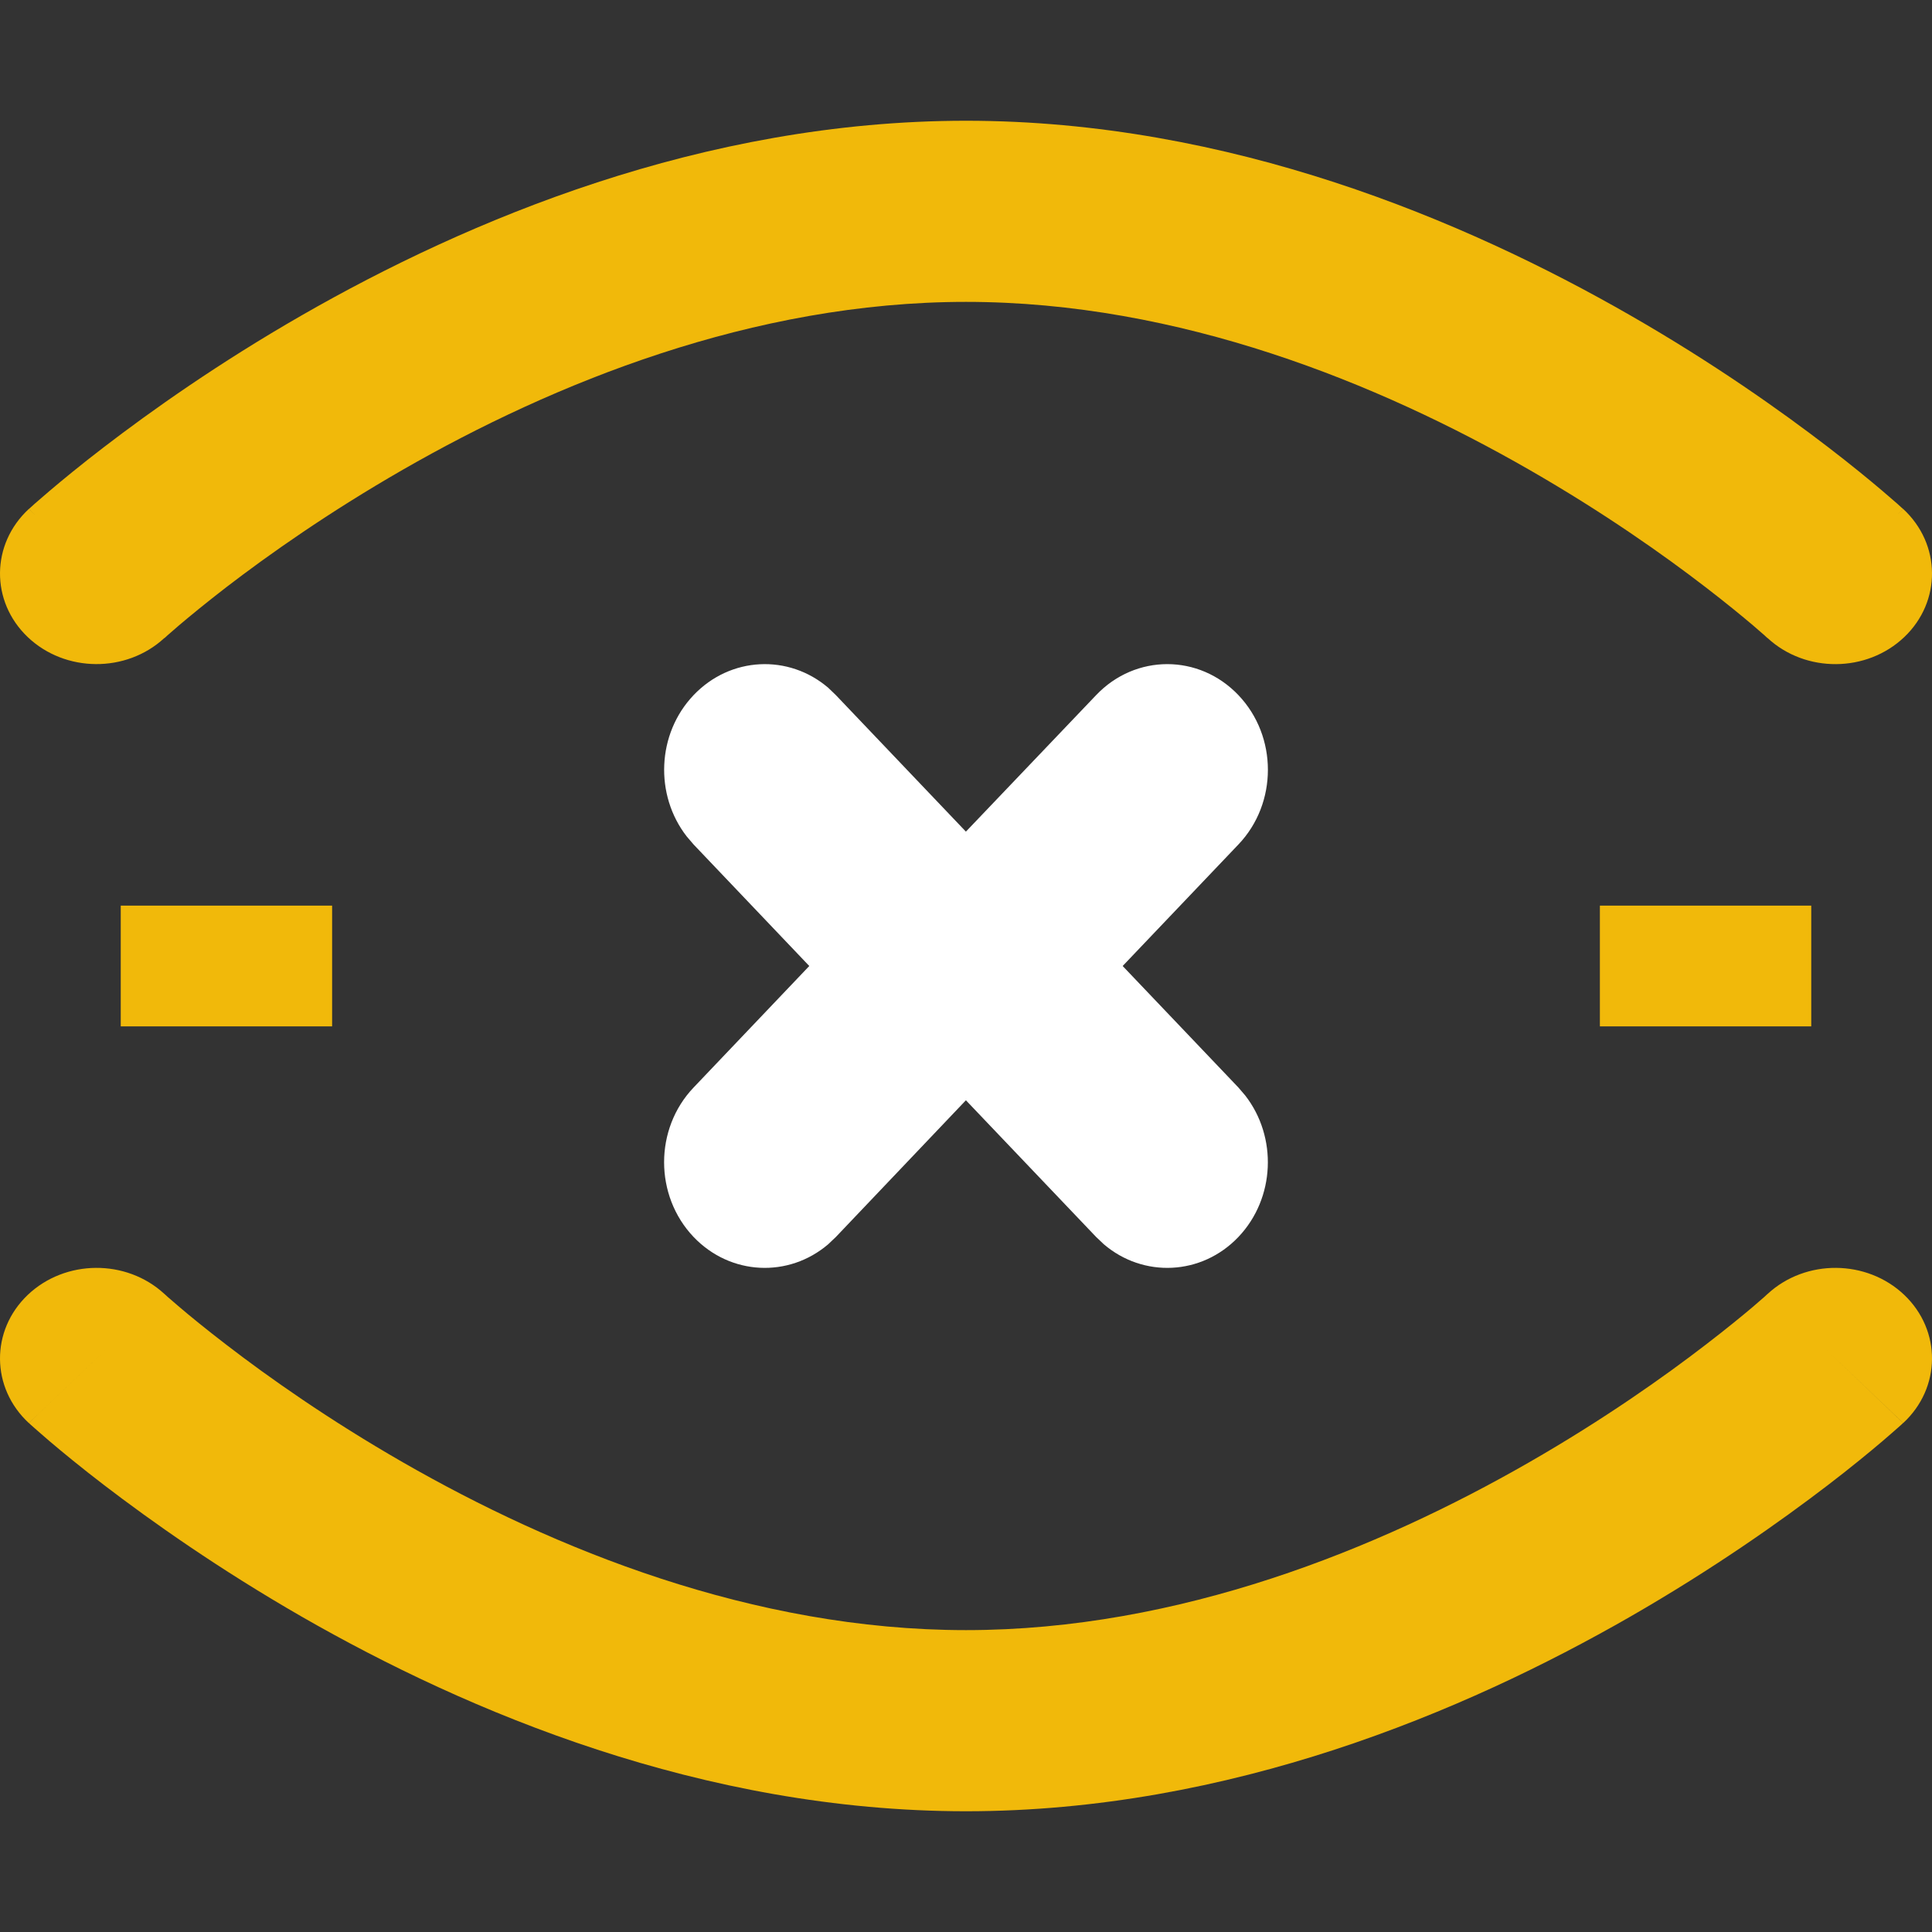
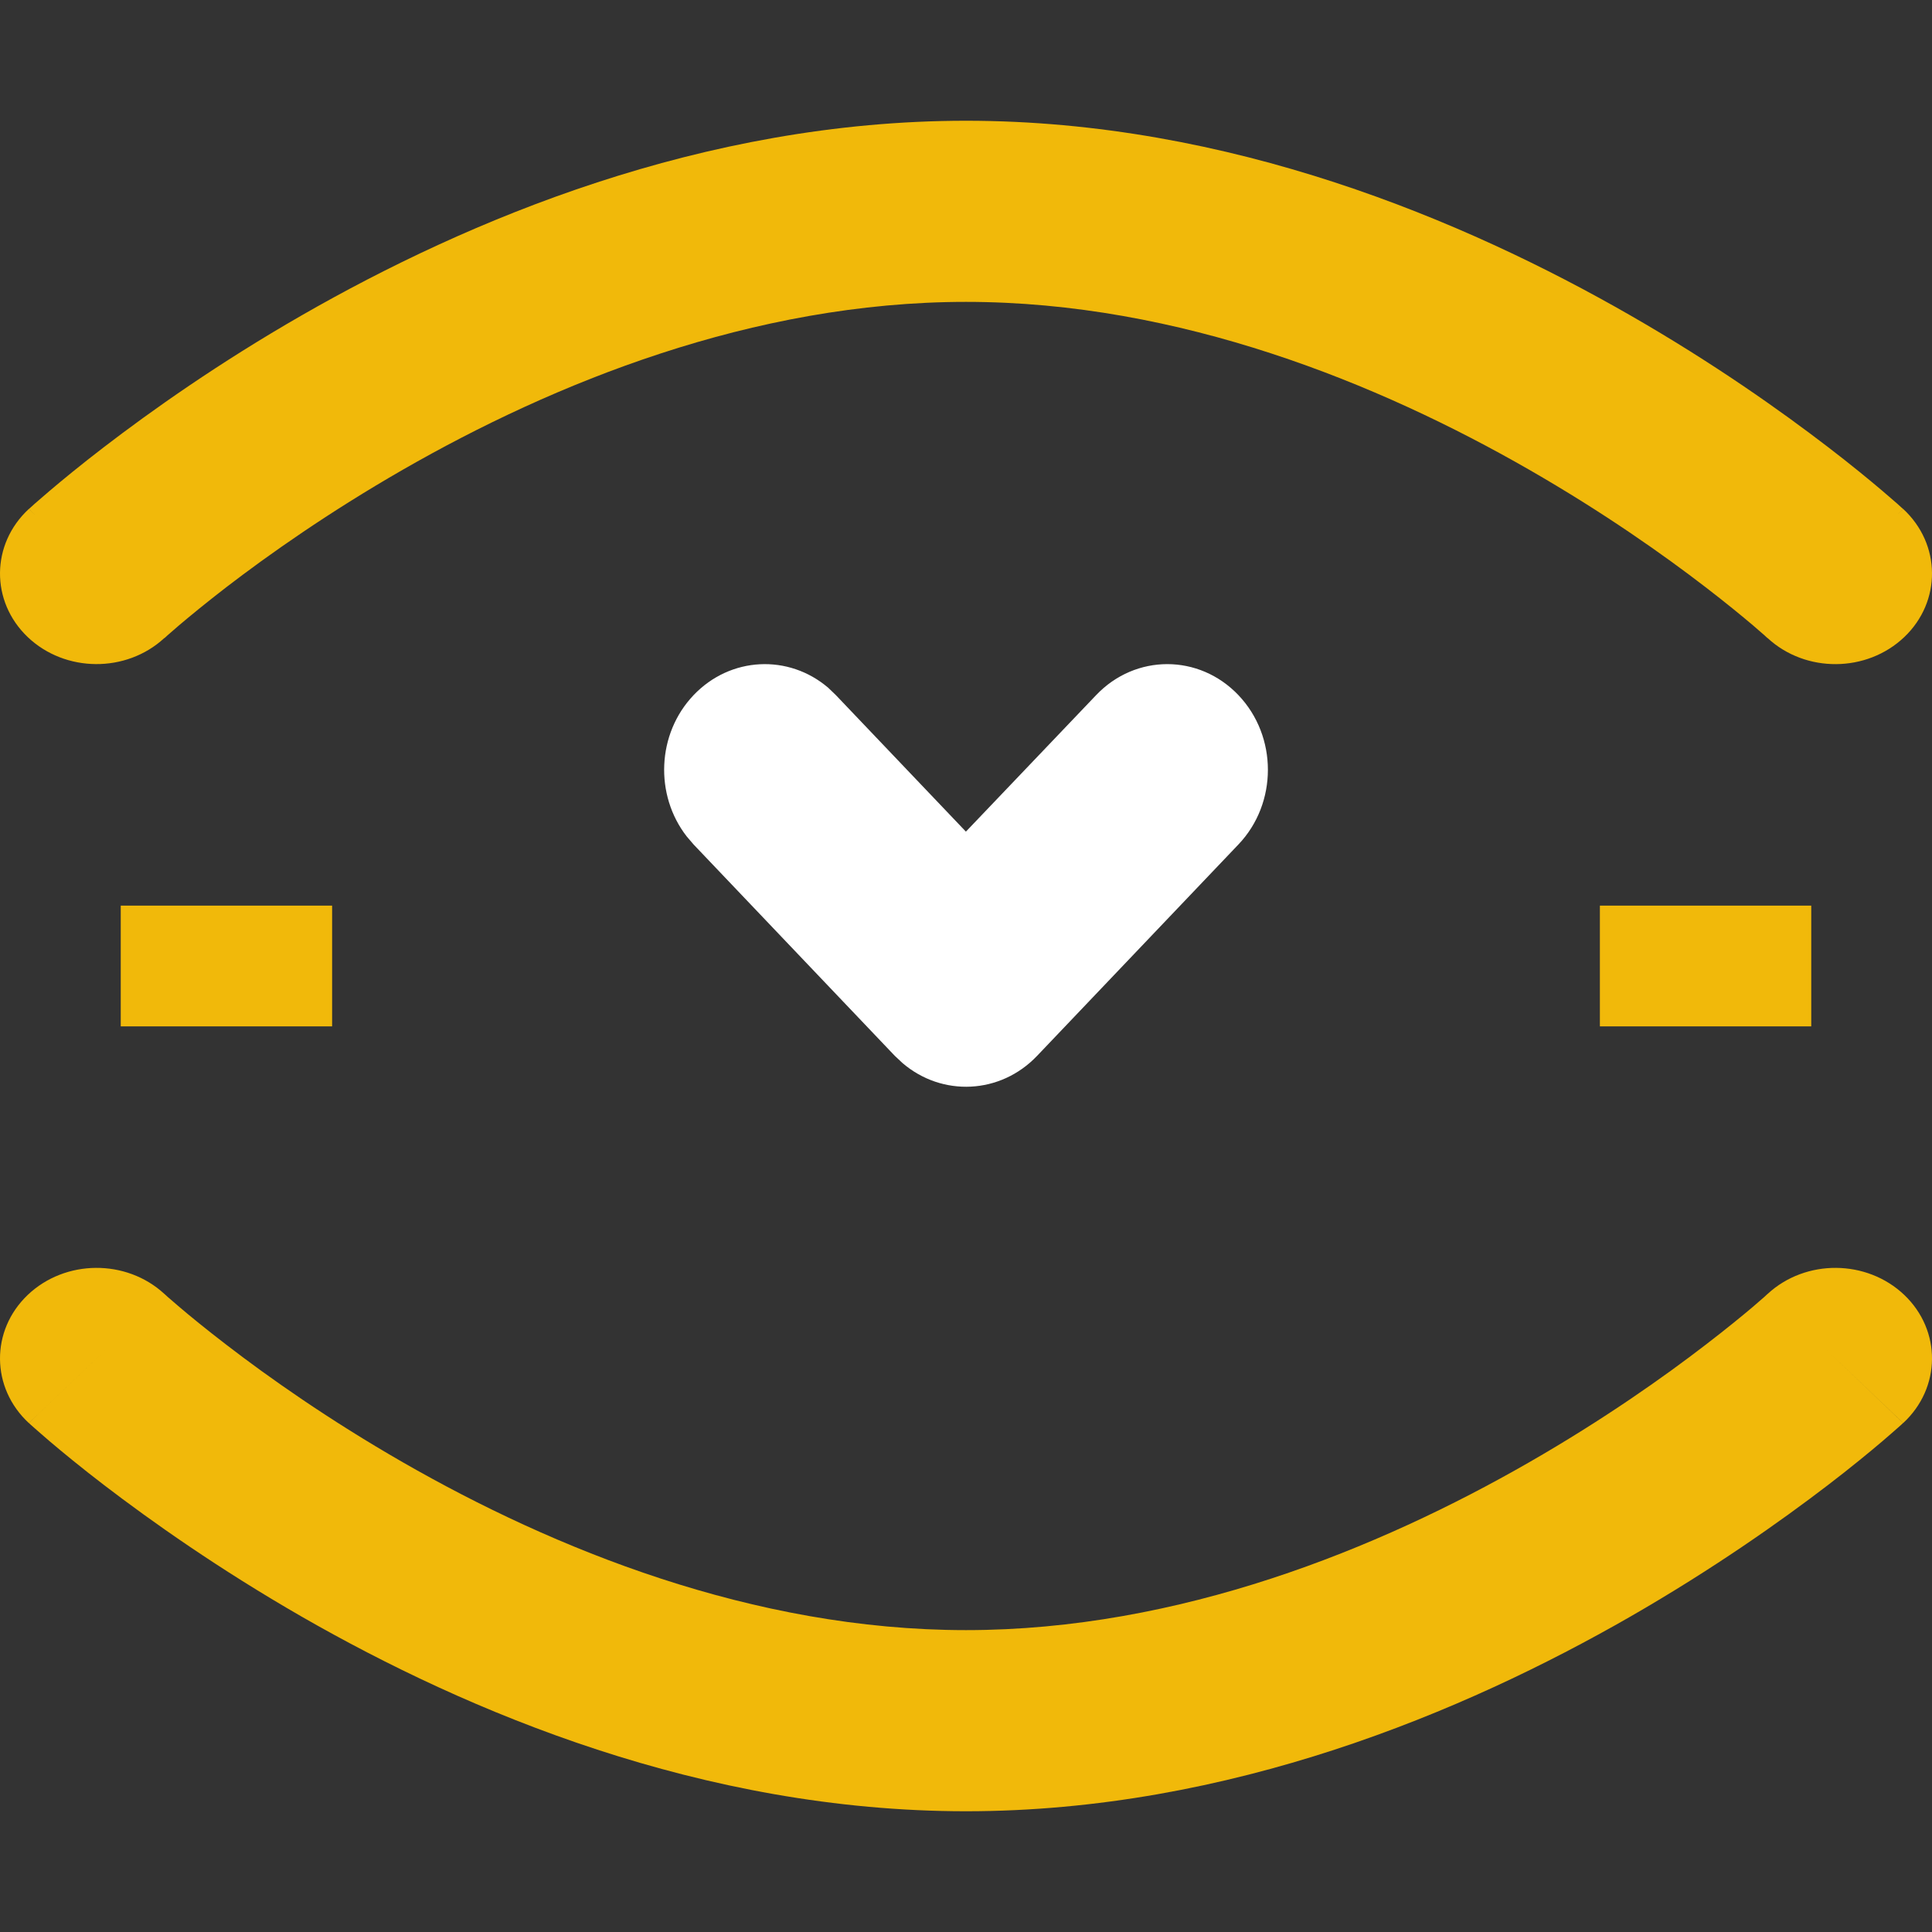
<svg xmlns="http://www.w3.org/2000/svg" width="20" height="20" viewBox="0 0 20 20" fill="none">
  <rect x="0" y="0" width="20" height="20" fill="#333333" stroke="none" />
  <path d="M10 1.25C12.728 1.25 15.163 2.281 16.874 3.263C17.737 3.758 18.436 4.254 18.922 4.627C19.165 4.813 19.355 4.97 19.487 5.082C19.553 5.138 19.604 5.182 19.64 5.214C19.658 5.23 19.672 5.244 19.683 5.253C19.688 5.257 19.692 5.261 19.695 5.264C19.697 5.265 19.698 5.266 19.7 5.267L19.701 5.269V5.269C19.699 5.272 19.667 5.303 19.196 5.751L19.702 5.269C20.095 5.633 20.1 6.226 19.713 6.595C19.325 6.964 18.693 6.969 18.299 6.606V6.606C18.298 6.606 18.296 6.604 18.293 6.602C18.288 6.597 18.279 6.588 18.266 6.577C18.24 6.554 18.199 6.518 18.145 6.472C18.035 6.379 17.869 6.242 17.654 6.077C17.224 5.746 16.599 5.304 15.829 4.862C14.274 3.969 12.209 3.125 10 3.125C7.791 3.125 5.726 3.969 4.171 4.862C3.401 5.304 2.776 5.746 2.345 6.077C2.131 6.242 1.965 6.379 1.855 6.472C1.801 6.518 1.76 6.554 1.734 6.577C1.721 6.588 1.712 6.597 1.707 6.602C1.704 6.604 1.702 6.606 1.701 6.606L1.7 6.606C1.307 6.968 0.675 6.964 0.287 6.595C-0.1 6.226 -0.095 5.633 0.298 5.269L0.804 5.751C0.333 5.303 0.301 5.272 0.299 5.269V5.269L0.301 5.267C0.302 5.266 0.303 5.265 0.305 5.264C0.308 5.261 0.312 5.257 0.317 5.253C0.328 5.244 0.342 5.23 0.36 5.214C0.396 5.182 0.447 5.138 0.513 5.082C0.645 4.97 0.835 4.813 1.078 4.627C1.564 4.254 2.263 3.758 3.126 3.263C4.837 2.281 7.272 1.25 10 1.25Z" fill="#F1B90A" />
  <path d="M18.299 13.394C18.693 13.031 19.325 13.036 19.713 13.405C20.1 13.774 20.095 14.367 19.702 14.731L18.637 13.716C18.73 13.805 18.849 13.918 19 14.062L19.701 14.731L19.699 14.733C19.698 14.734 19.697 14.735 19.695 14.736C19.692 14.739 19.688 14.743 19.683 14.748C19.672 14.757 19.658 14.77 19.64 14.786C19.604 14.817 19.553 14.863 19.487 14.919C19.355 15.031 19.165 15.188 18.922 15.374C18.436 15.746 17.737 16.241 16.874 16.737C15.163 17.719 12.728 18.75 10 18.75C7.272 18.75 4.837 17.719 3.126 16.737C2.263 16.241 1.564 15.746 1.078 15.374C0.835 15.188 0.645 15.031 0.513 14.919C0.447 14.863 0.396 14.817 0.36 14.786C0.342 14.77 0.328 14.757 0.317 14.748C0.312 14.743 0.308 14.739 0.305 14.736C0.303 14.735 0.302 14.734 0.301 14.733L0.299 14.731C0.299 14.731 0.298 14.73 1 14.062C1.152 13.918 1.27 13.805 1.363 13.716L0.298 14.731C-0.095 14.367 -0.1 13.774 0.287 13.405C0.675 13.036 1.307 13.031 1.701 13.394L1.707 13.399C1.712 13.404 1.721 13.413 1.734 13.424C1.76 13.447 1.801 13.482 1.856 13.529C1.965 13.622 2.131 13.758 2.346 13.923C2.776 14.254 3.401 14.696 4.171 15.138C5.726 16.031 7.791 16.875 10 16.875C12.209 16.875 14.274 16.031 15.829 15.138C16.599 14.696 17.224 14.254 17.654 13.923C17.869 13.758 18.035 13.622 18.145 13.529C18.199 13.482 18.24 13.447 18.266 13.424C18.279 13.413 18.288 13.404 18.293 13.399L18.299 13.394Z" fill="#F1B90A" />
  <path d="M3.438 9.375V10.625H1.25V9.375H3.438ZM18.75 9.375V10.625H16.562V9.375H18.75Z" fill="#F1B90A" />
-   <path d="M9.342 8.995C9.752 8.645 10.355 8.67 10.736 9.07L12.82 11.258L12.891 11.341C13.225 11.771 13.201 12.404 12.82 12.805C12.439 13.205 11.835 13.23 11.426 12.88L11.347 12.805L9.999 11.39L8.653 12.805L8.574 12.88C8.165 13.23 7.562 13.205 7.18 12.805C6.773 12.377 6.773 11.685 7.18 11.258L9.263 9.07L9.342 8.995Z" fill="white" />
  <path d="M11.347 7.196C11.754 6.768 12.413 6.768 12.82 7.196C13.227 7.623 13.227 8.315 12.82 8.742L10.736 10.93C10.355 11.33 9.752 11.355 9.343 11.005L9.263 10.93L7.18 8.742L7.109 8.659C6.775 8.23 6.799 7.596 7.18 7.196C7.562 6.795 8.165 6.77 8.574 7.12L8.653 7.196L9.999 8.609L11.347 7.196Z" fill="white" />
</svg>